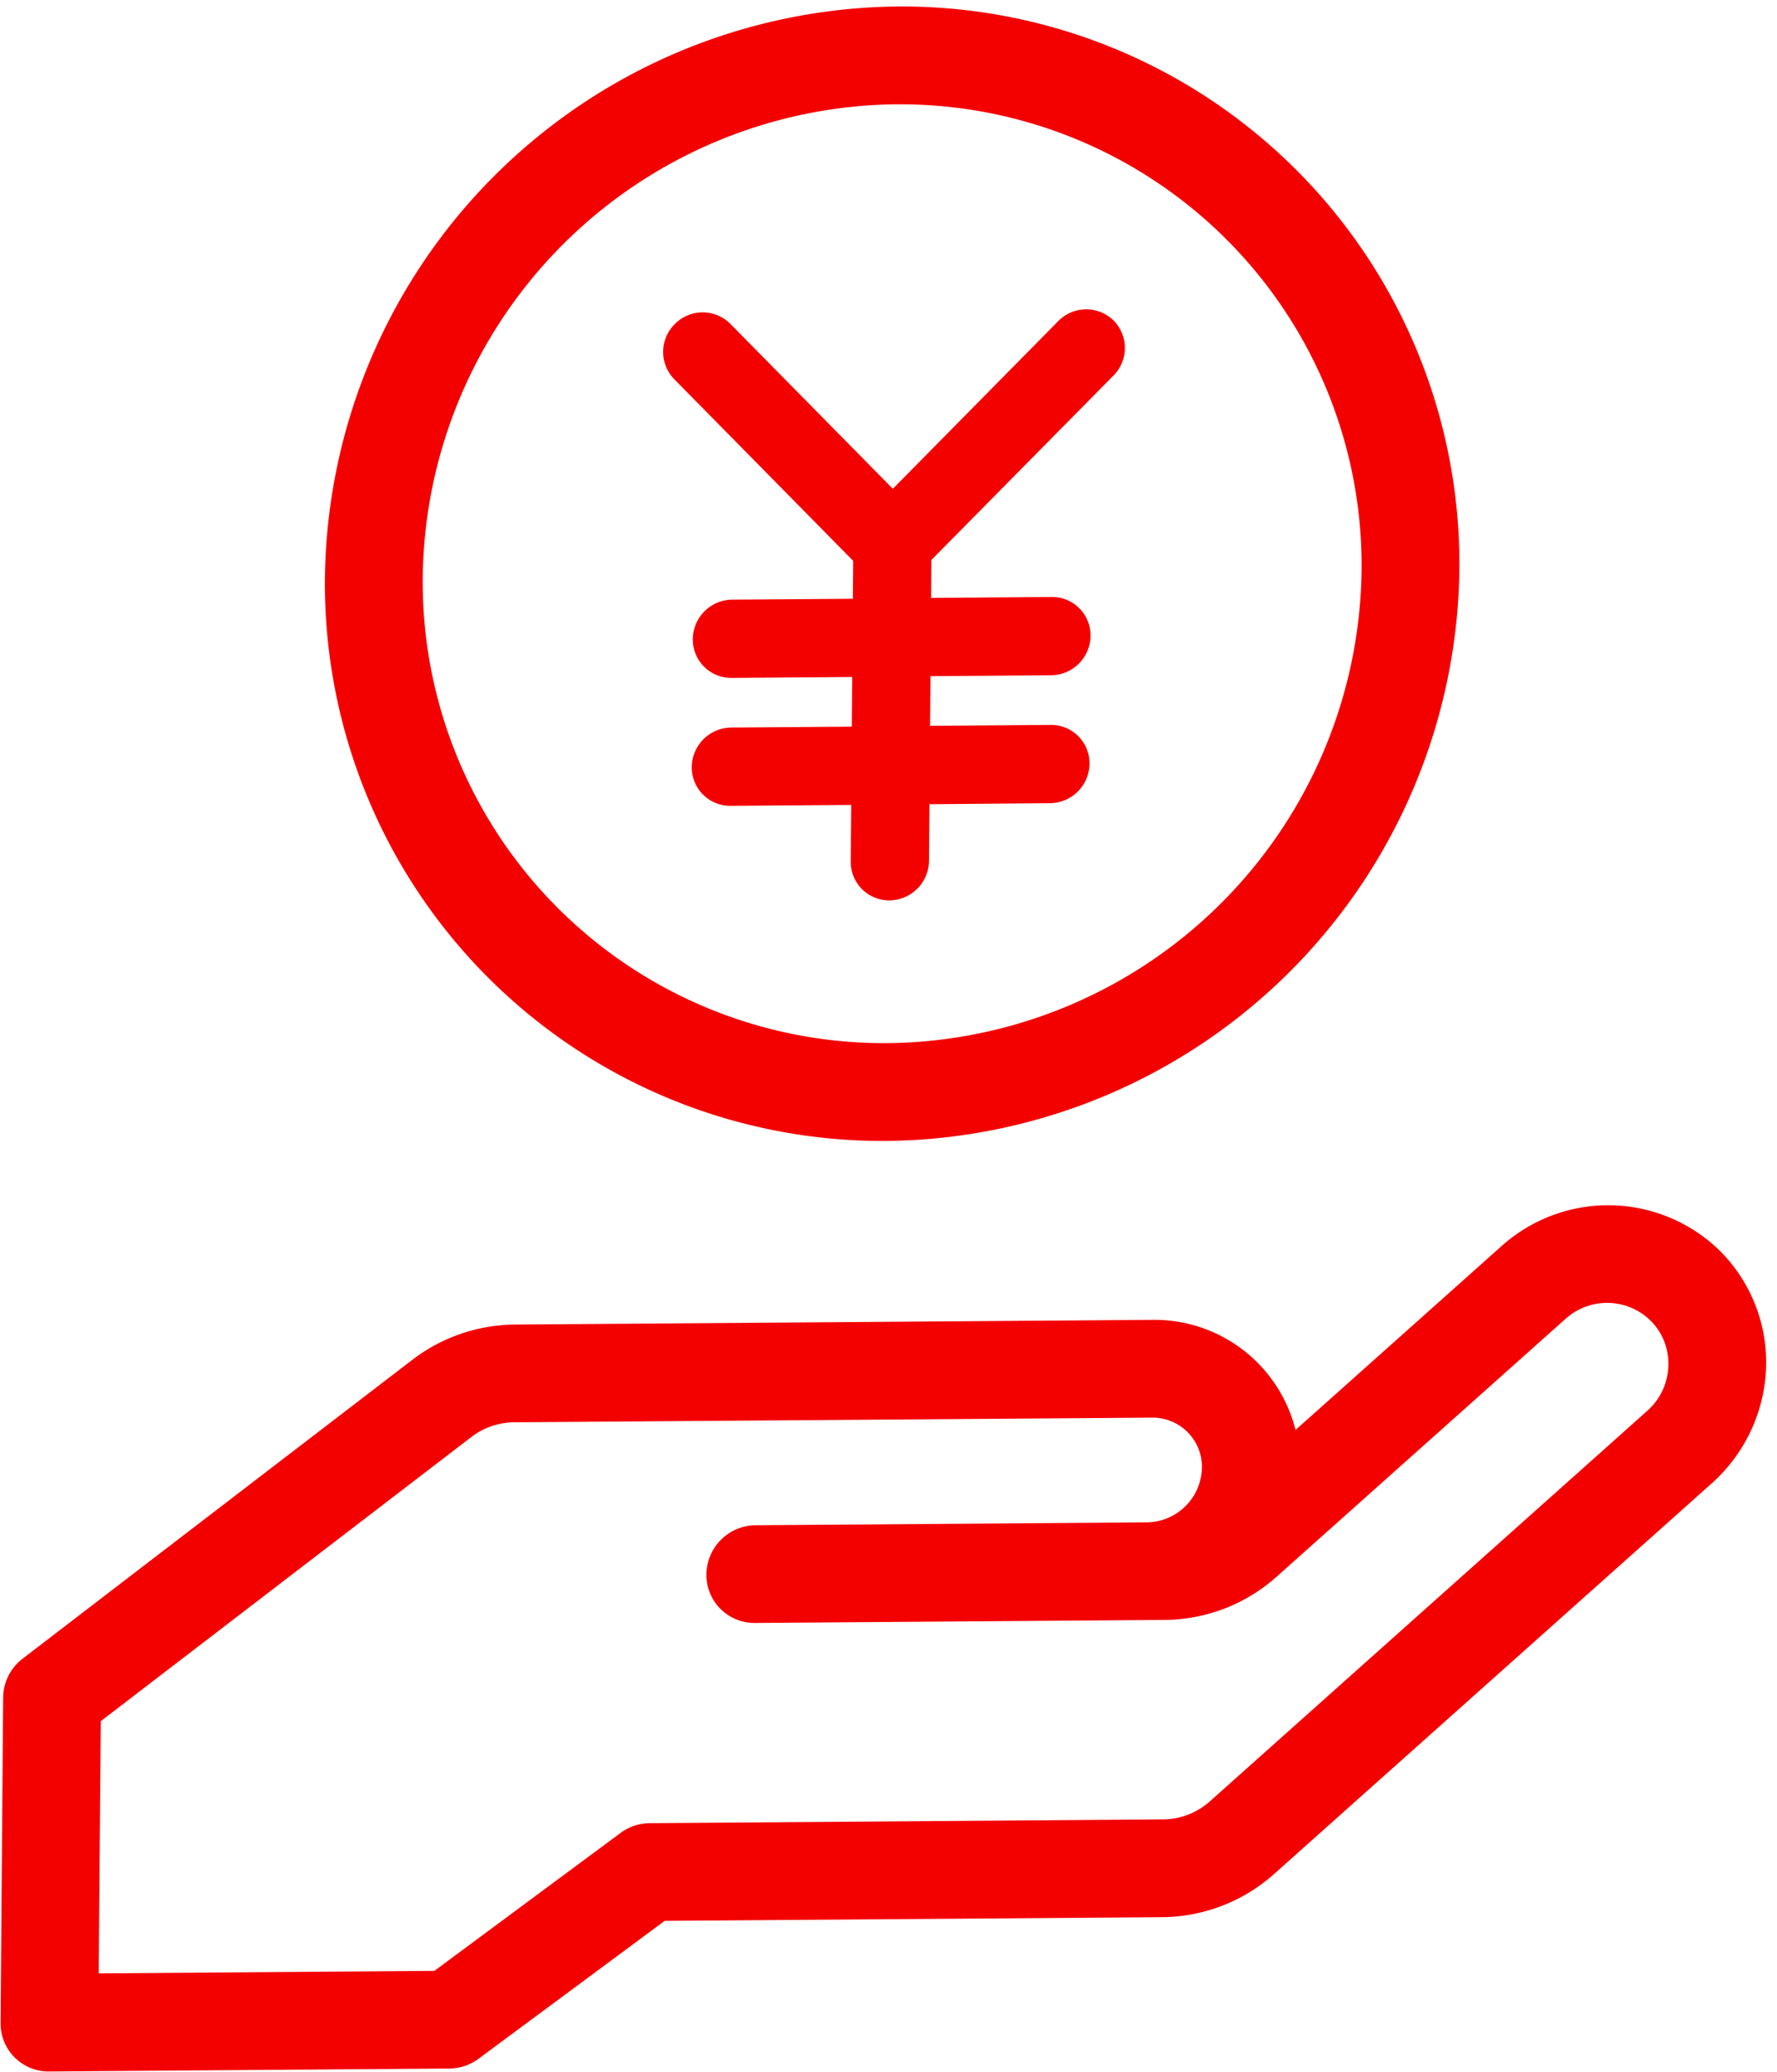
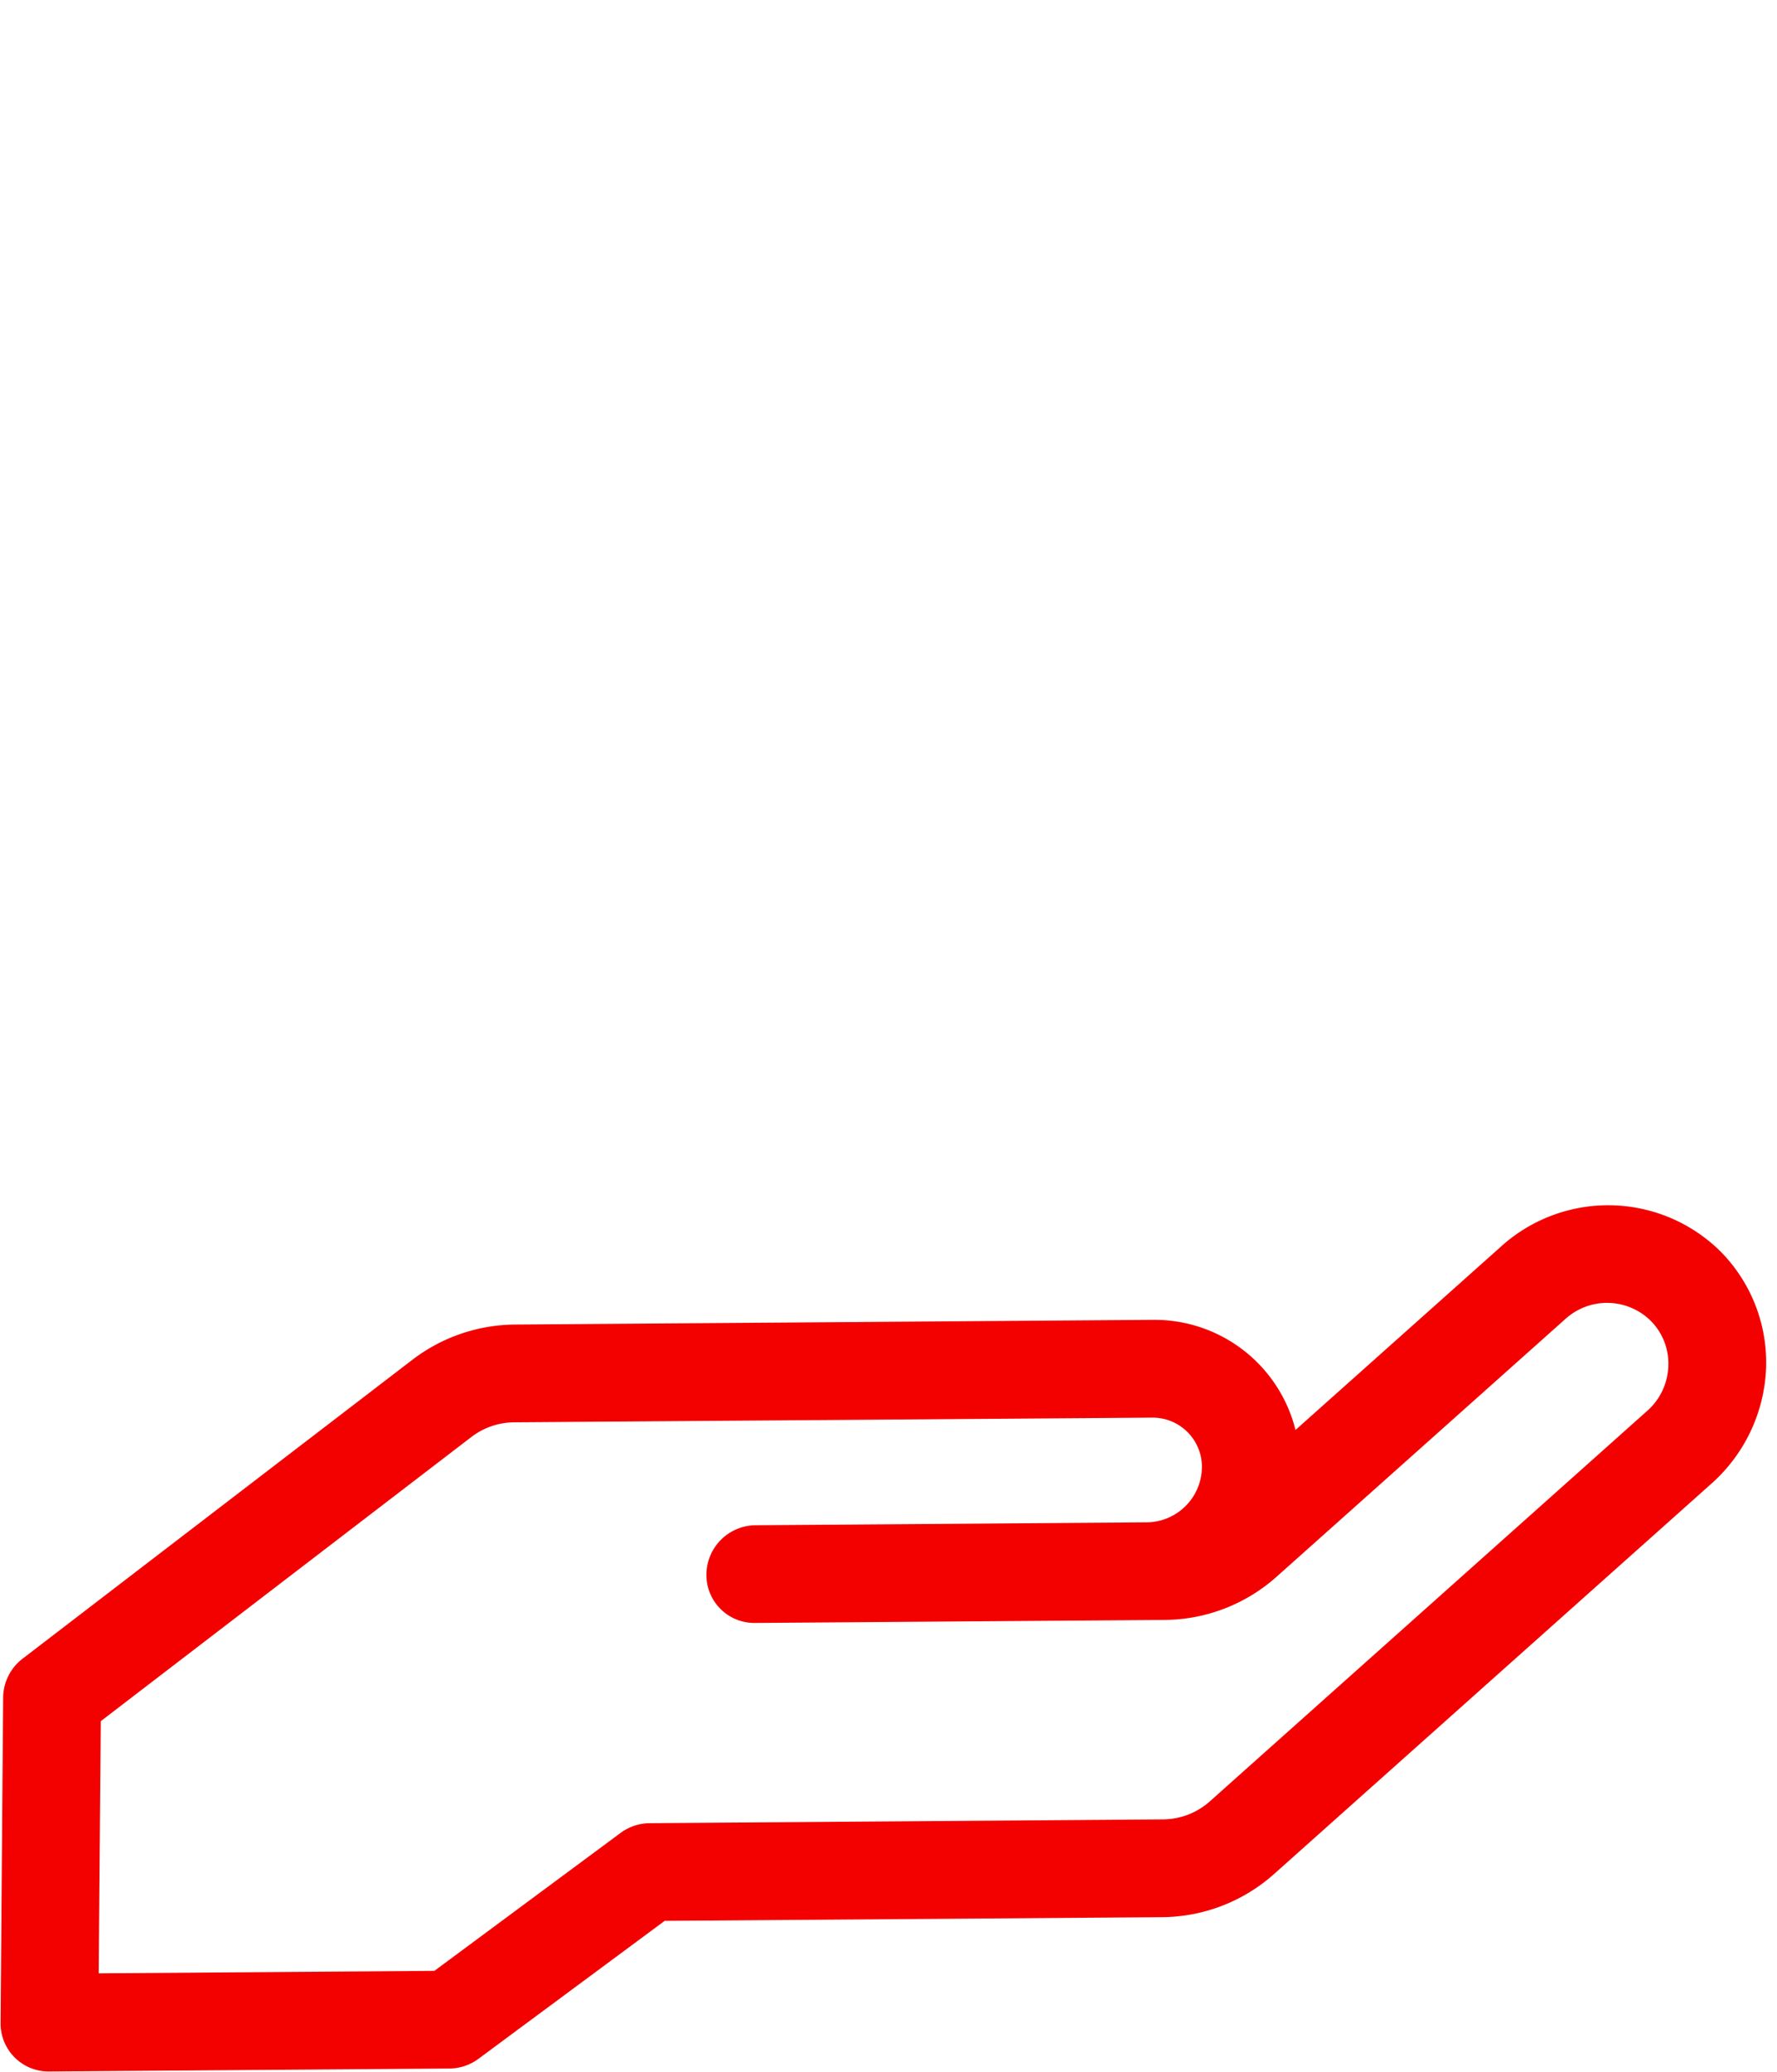
<svg xmlns="http://www.w3.org/2000/svg" width="42.955" height="50.083" viewBox="0 0 42.955 50.083">
  <defs>
    <clipPath id="a">
      <path d="M.224.178l42.56-.314L42.39,49.633l-42.56.314Z" transform="translate(0.17 0.136)" fill="#f30100" />
    </clipPath>
  </defs>
  <g transform="translate(0 0)" clip-path="url(#a)">
    <path d="M1.106,20.815l9.685-.071a1.2,1.2,0,0,0,.7-.236l4.5-3.334,12.03-.089a4.11,4.11,0,0,0,2.706-1.048L41.3,6.6A3.943,3.943,0,0,0,42.615,3.82,3.82,3.82,0,0,0,41.508.987a3.861,3.861,0,0,0-5.3-.113L31.24,5.308A3.514,3.514,0,0,0,27.8,2.646L12.361,2.76a4.133,4.133,0,0,0-2.468.851L.468,10.838A1.2,1.2,0,0,0,0,11.78l-.062,7.862a1.16,1.16,0,0,0,1.173,1.173m1.249-8.468,8.958-6.869a1.723,1.723,0,0,1,1.029-.355L27.778,5.01a1.191,1.191,0,0,1,1.2,1.2,1.348,1.348,0,0,1-1.332,1.331l-9.461.07A1.2,1.2,0,0,0,17,8.8a1.16,1.16,0,0,0,1.173,1.173L28.081,9.9a4.11,4.11,0,0,0,2.706-1.048l6.98-6.23a1.5,1.5,0,0,1,2.056.044,1.462,1.462,0,0,1,.429,1.1,1.509,1.509,0,0,1-.509,1.079L29.171,14.284a1.714,1.714,0,0,1-1.128.437l-12.419.092a1.2,1.2,0,0,0-.7.236l-4.5,3.334-8.114.06Z" transform="translate(0.076 29.258)" fill="#f30100" />
-     <path d="M13.556,27.378a13.983,13.983,0,0,0,13.82-13.812,13.476,13.476,0,0,0-13.6-13.61A13.983,13.983,0,0,0-.047,13.768a13.476,13.476,0,0,0,13.6,13.61m.2-25.057A11.152,11.152,0,0,1,25.012,13.583,11.572,11.572,0,0,1,13.575,25.014,11.152,11.152,0,0,1,2.317,13.751,11.572,11.572,0,0,1,13.755,2.32" transform="translate(7.901 0.201)" fill="#f30100" />
-     <path d="M4.59,6.042l-.007.917L1.667,6.98a.963.963,0,0,0-.953.953.928.928,0,0,0,.938.939L4.568,8.85l-.01,1.2-2.916.022a.963.963,0,0,0-.953.953.928.928,0,0,0,.938.939l2.916-.022L4.532,13.31a.928.928,0,0,0,.938.939.963.963,0,0,0,.953-.953l.011-1.371L9.35,11.9a.963.963,0,0,0,.953-.953.928.928,0,0,0-.938-.939l-2.916.022.01-1.2,2.916-.022a.963.963,0,0,0,.953-.953.928.928,0,0,0-.938-.939l-2.916.022.007-.917,4.4-4.456a.945.945,0,0,0,0-1.337A.946.946,0,0,0,9.541.254L5.549,4.3,1.621.313a.945.945,0,0,0-1.337,0A.946.946,0,0,0,.264,1.65Z" transform="translate(16.033 7.515)" fill="#f30100" />
  </g>
</svg>